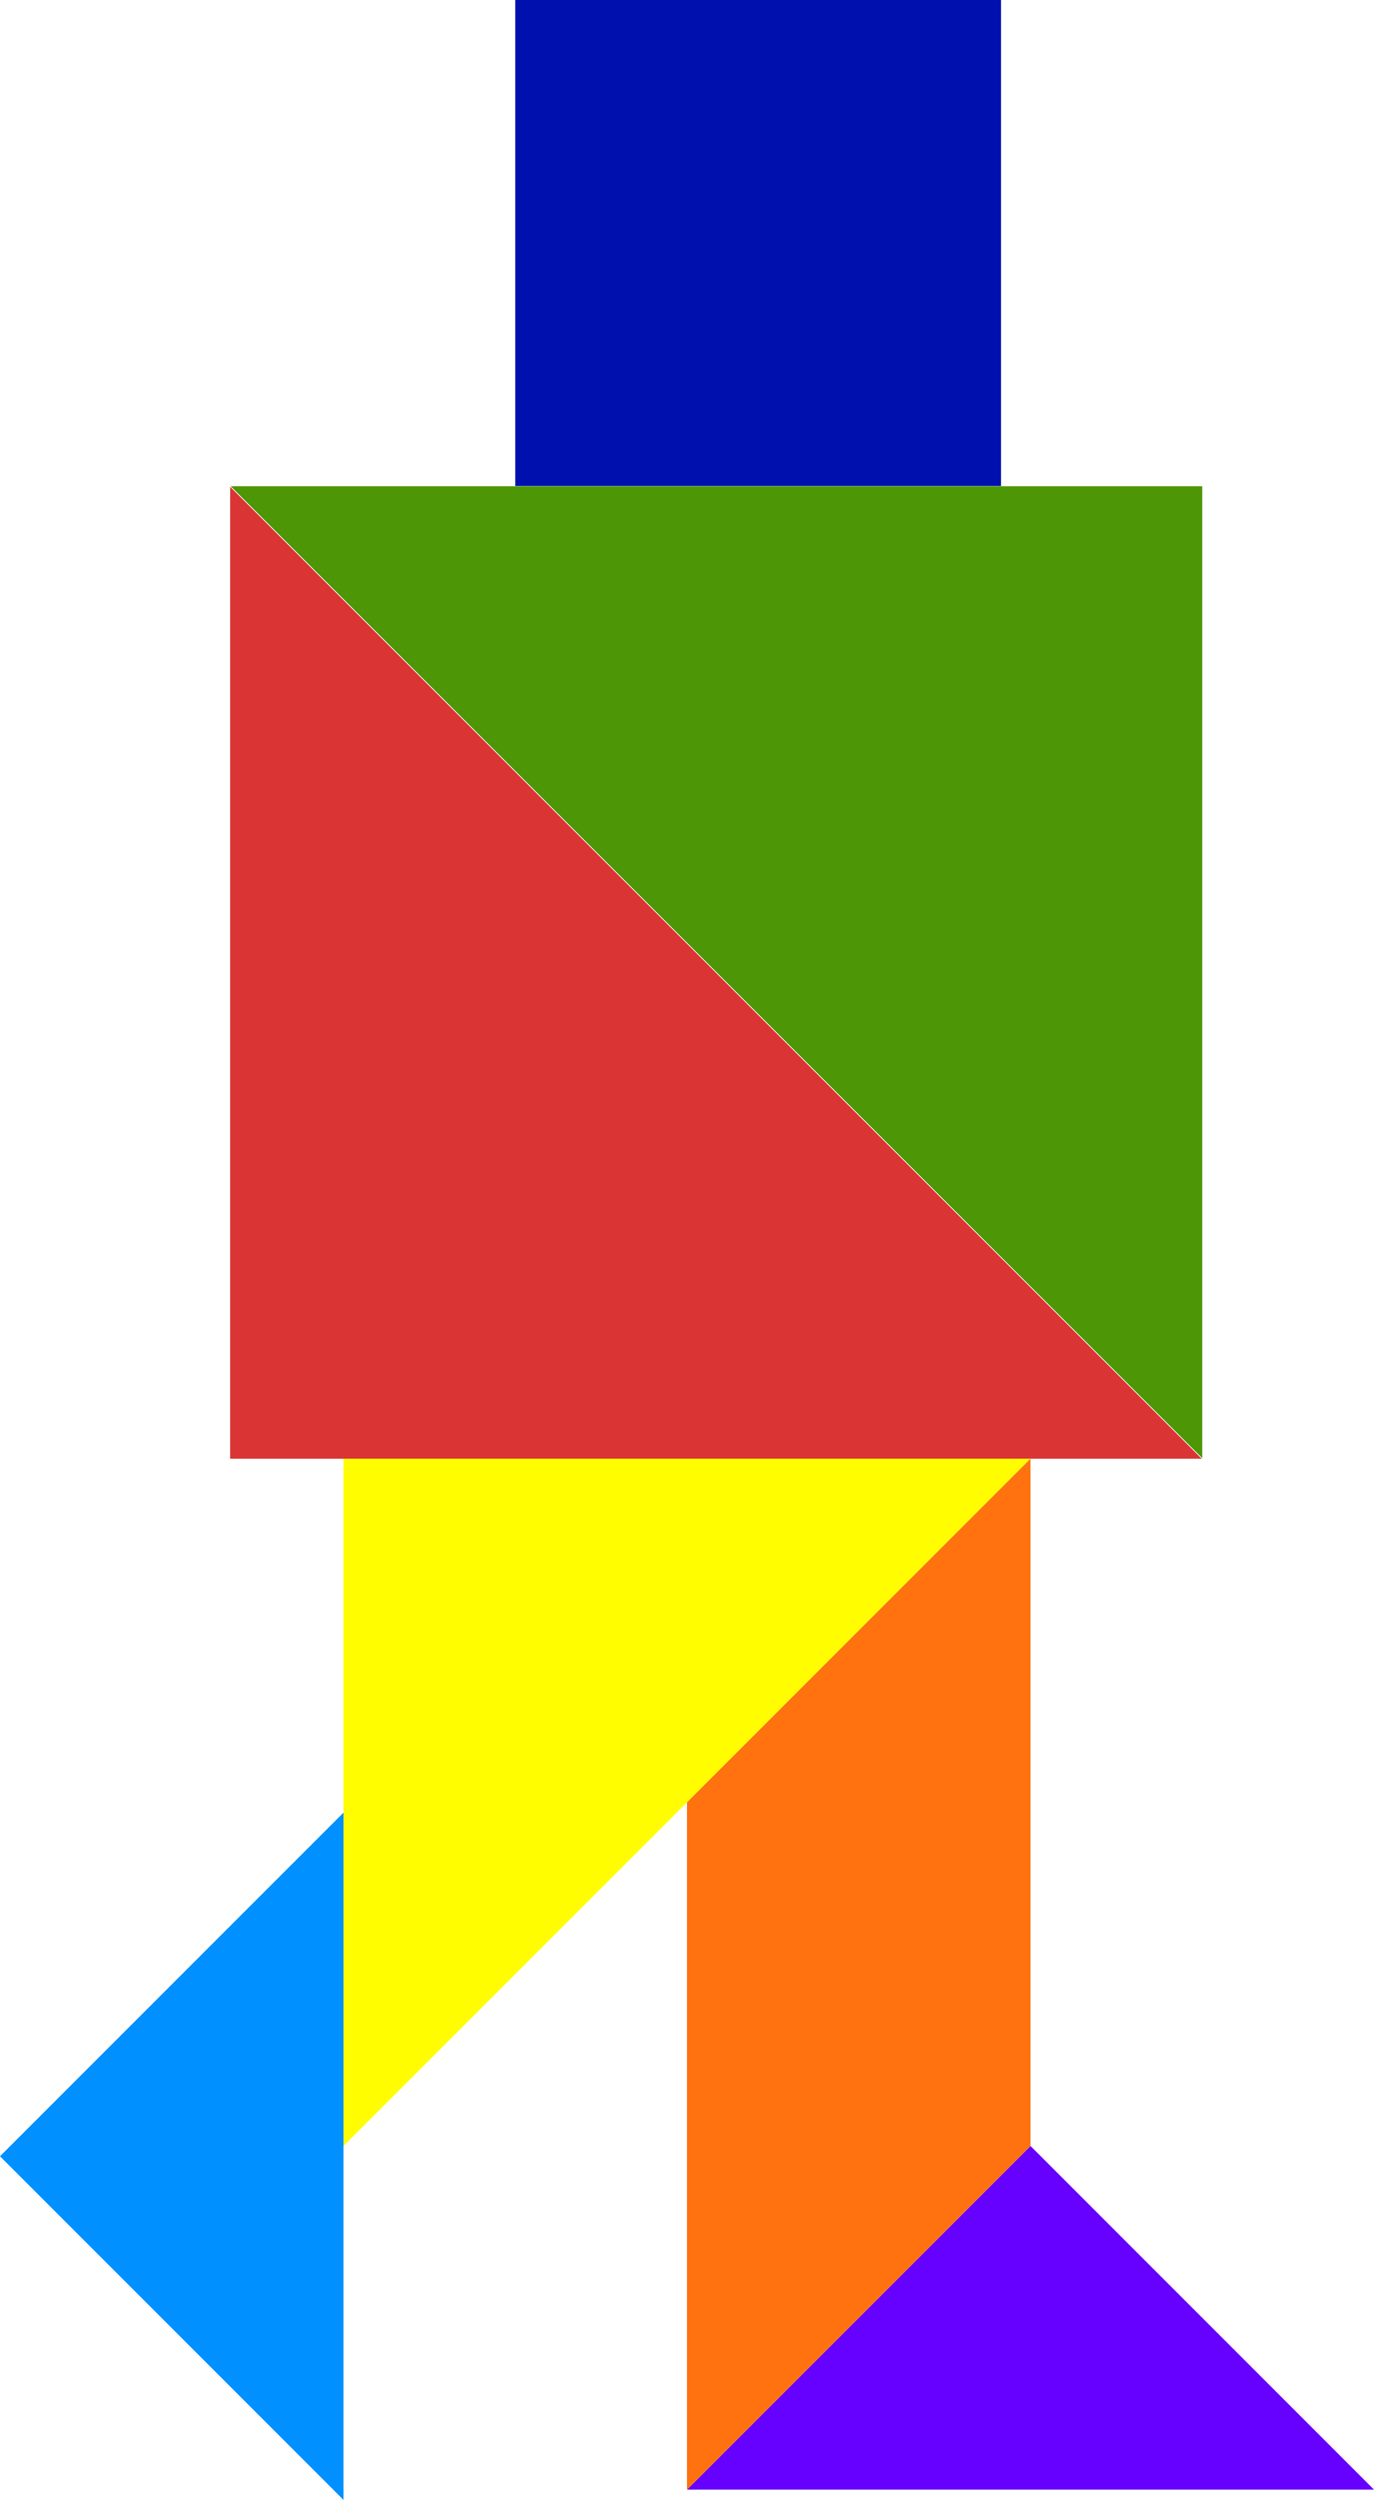
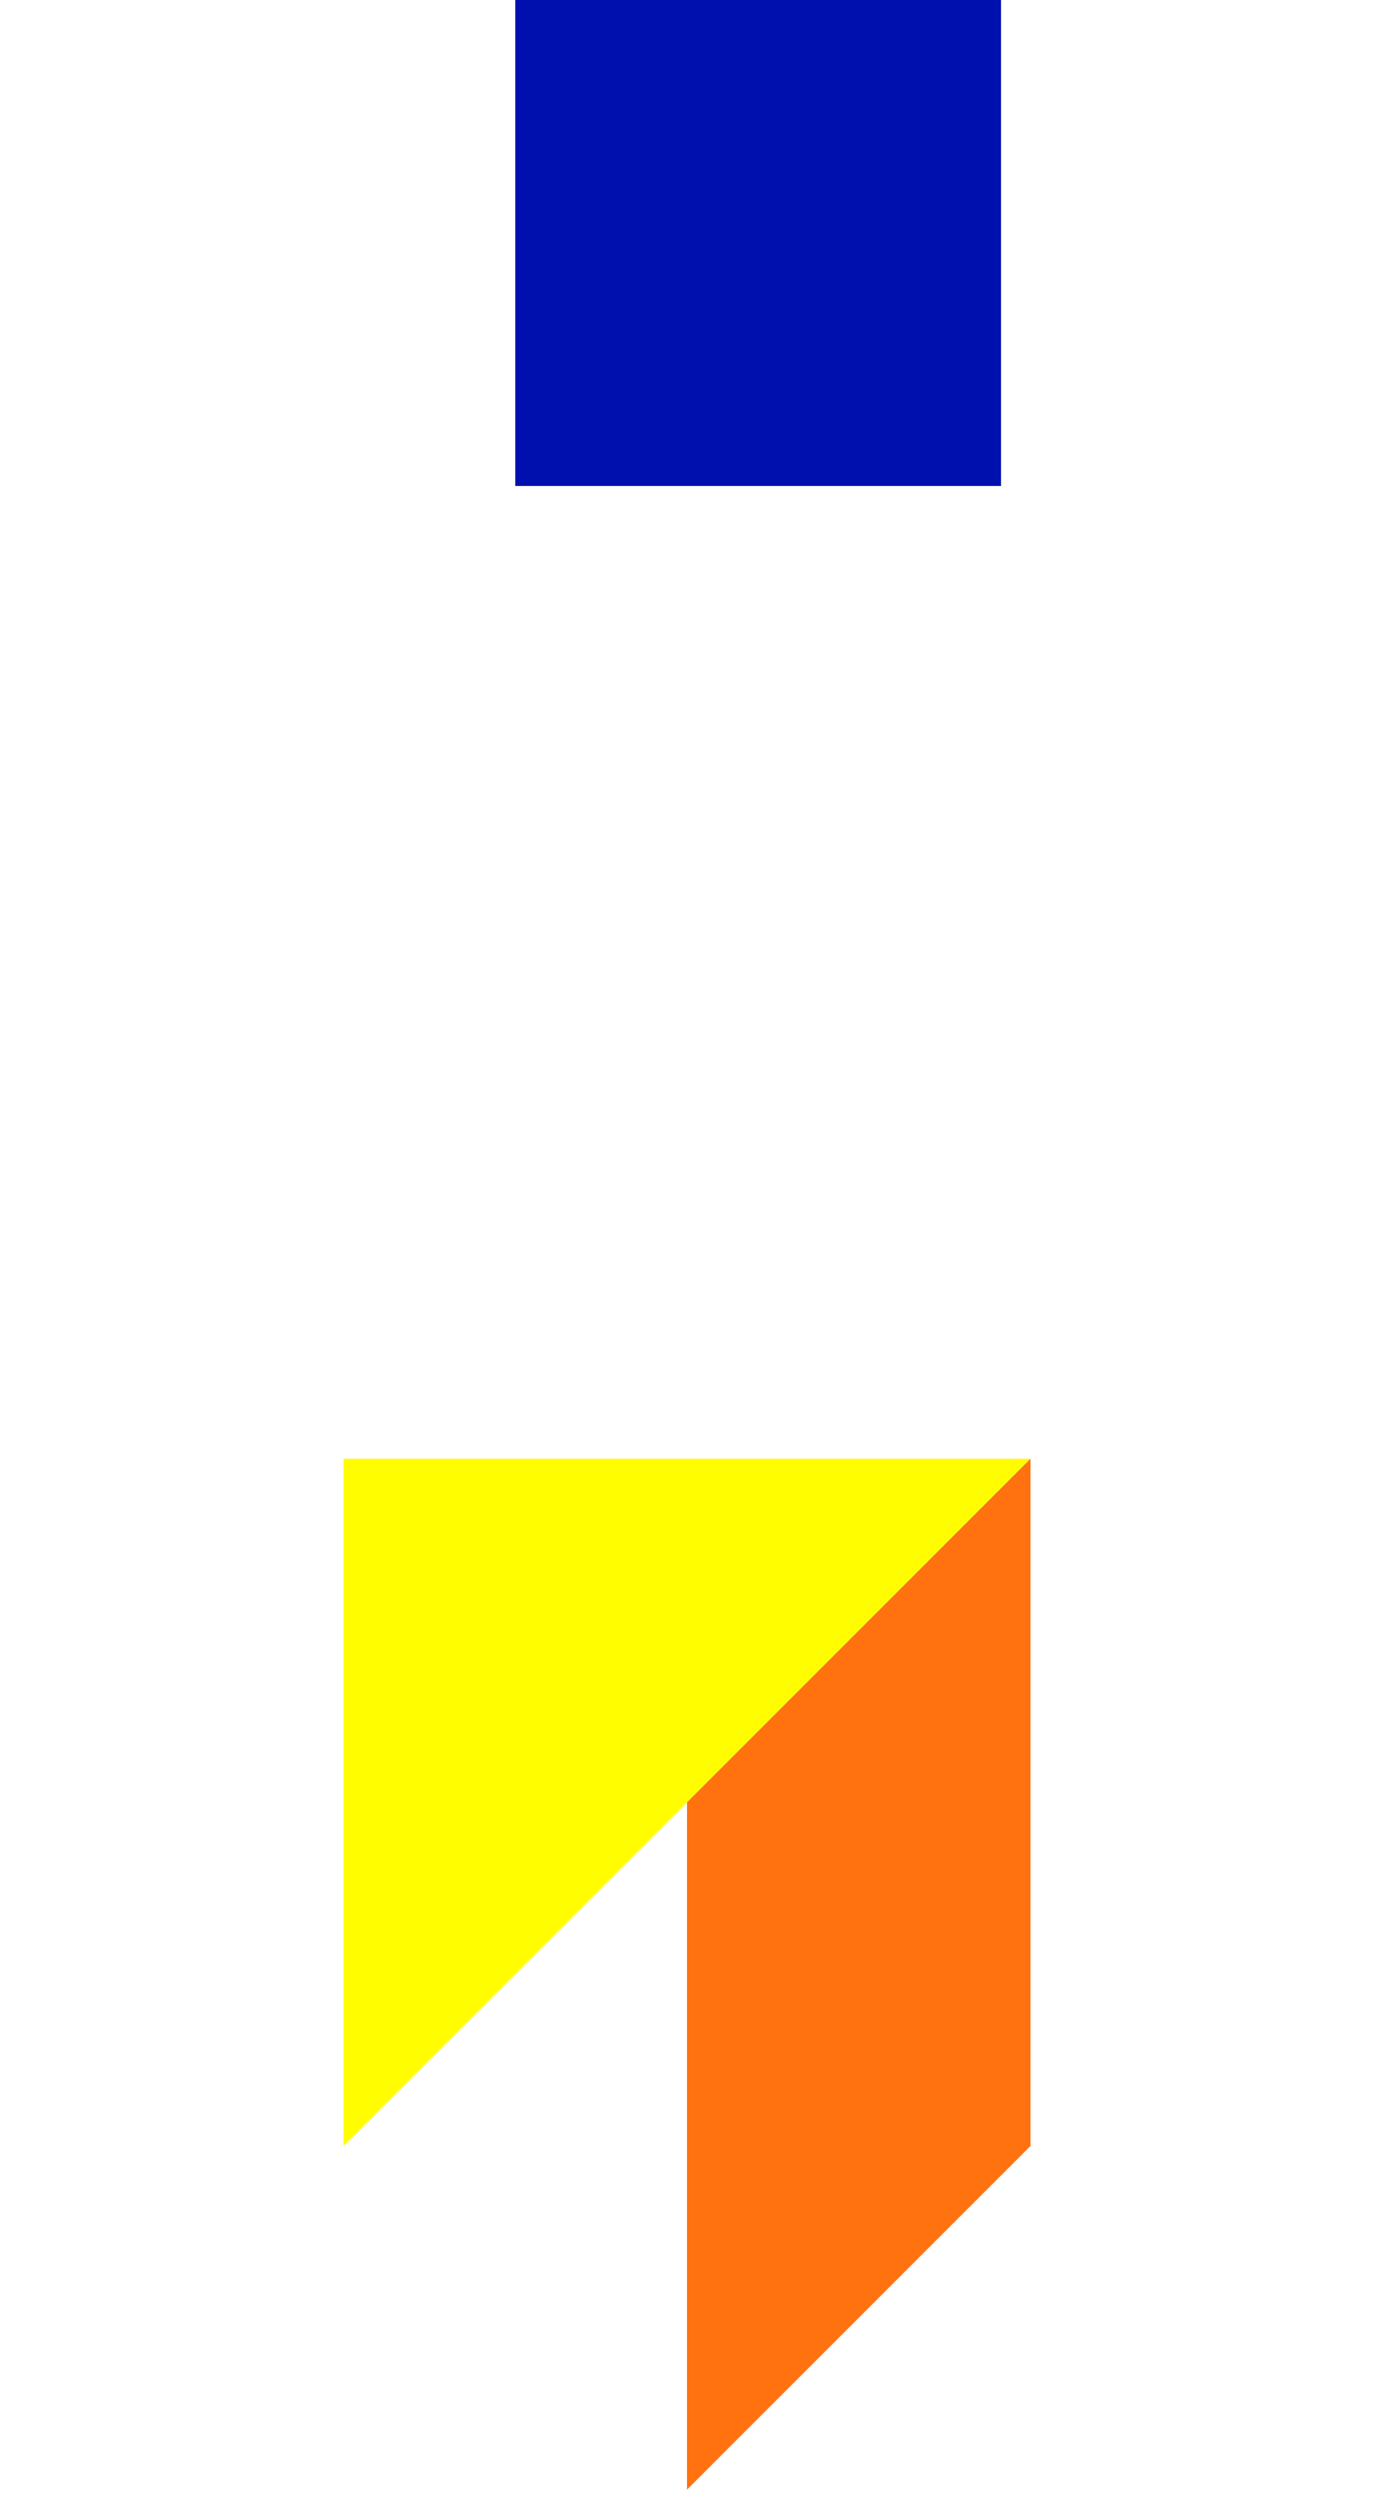
<svg xmlns="http://www.w3.org/2000/svg" id="svg3761" viewBox="0 0 400 727.5" version="1.1">
  <g id="layer6" transform="translate(-200 -10.862)">
-     <path id="path3934" fill="#db3434" d="m549.84 435.36-282.84-282.84v282.84z" />
-     <path id="path4704" fill="#4d9707" d="m550 435.2-282.84-282.84h282.84z" />
-     <path id="path4707" d="m300 738.36v-200l-100 100z" fill="#0090ff" />
-     <path id="path4709" fill="#60f" d="m400 735.36h200l-100-100z" />
    <path id="path4731" d="m300 635.36 200-200h-200z" fill="#fffd00" />
    <path id="path4733" d="m350 10.862h141.42v141.42h-141.42z" fill="#0010ae" />
    <path id="path4738" d="m400 535.36 100-100v200l-100 100z" fill="#ff720f" />
  </g>
</svg>